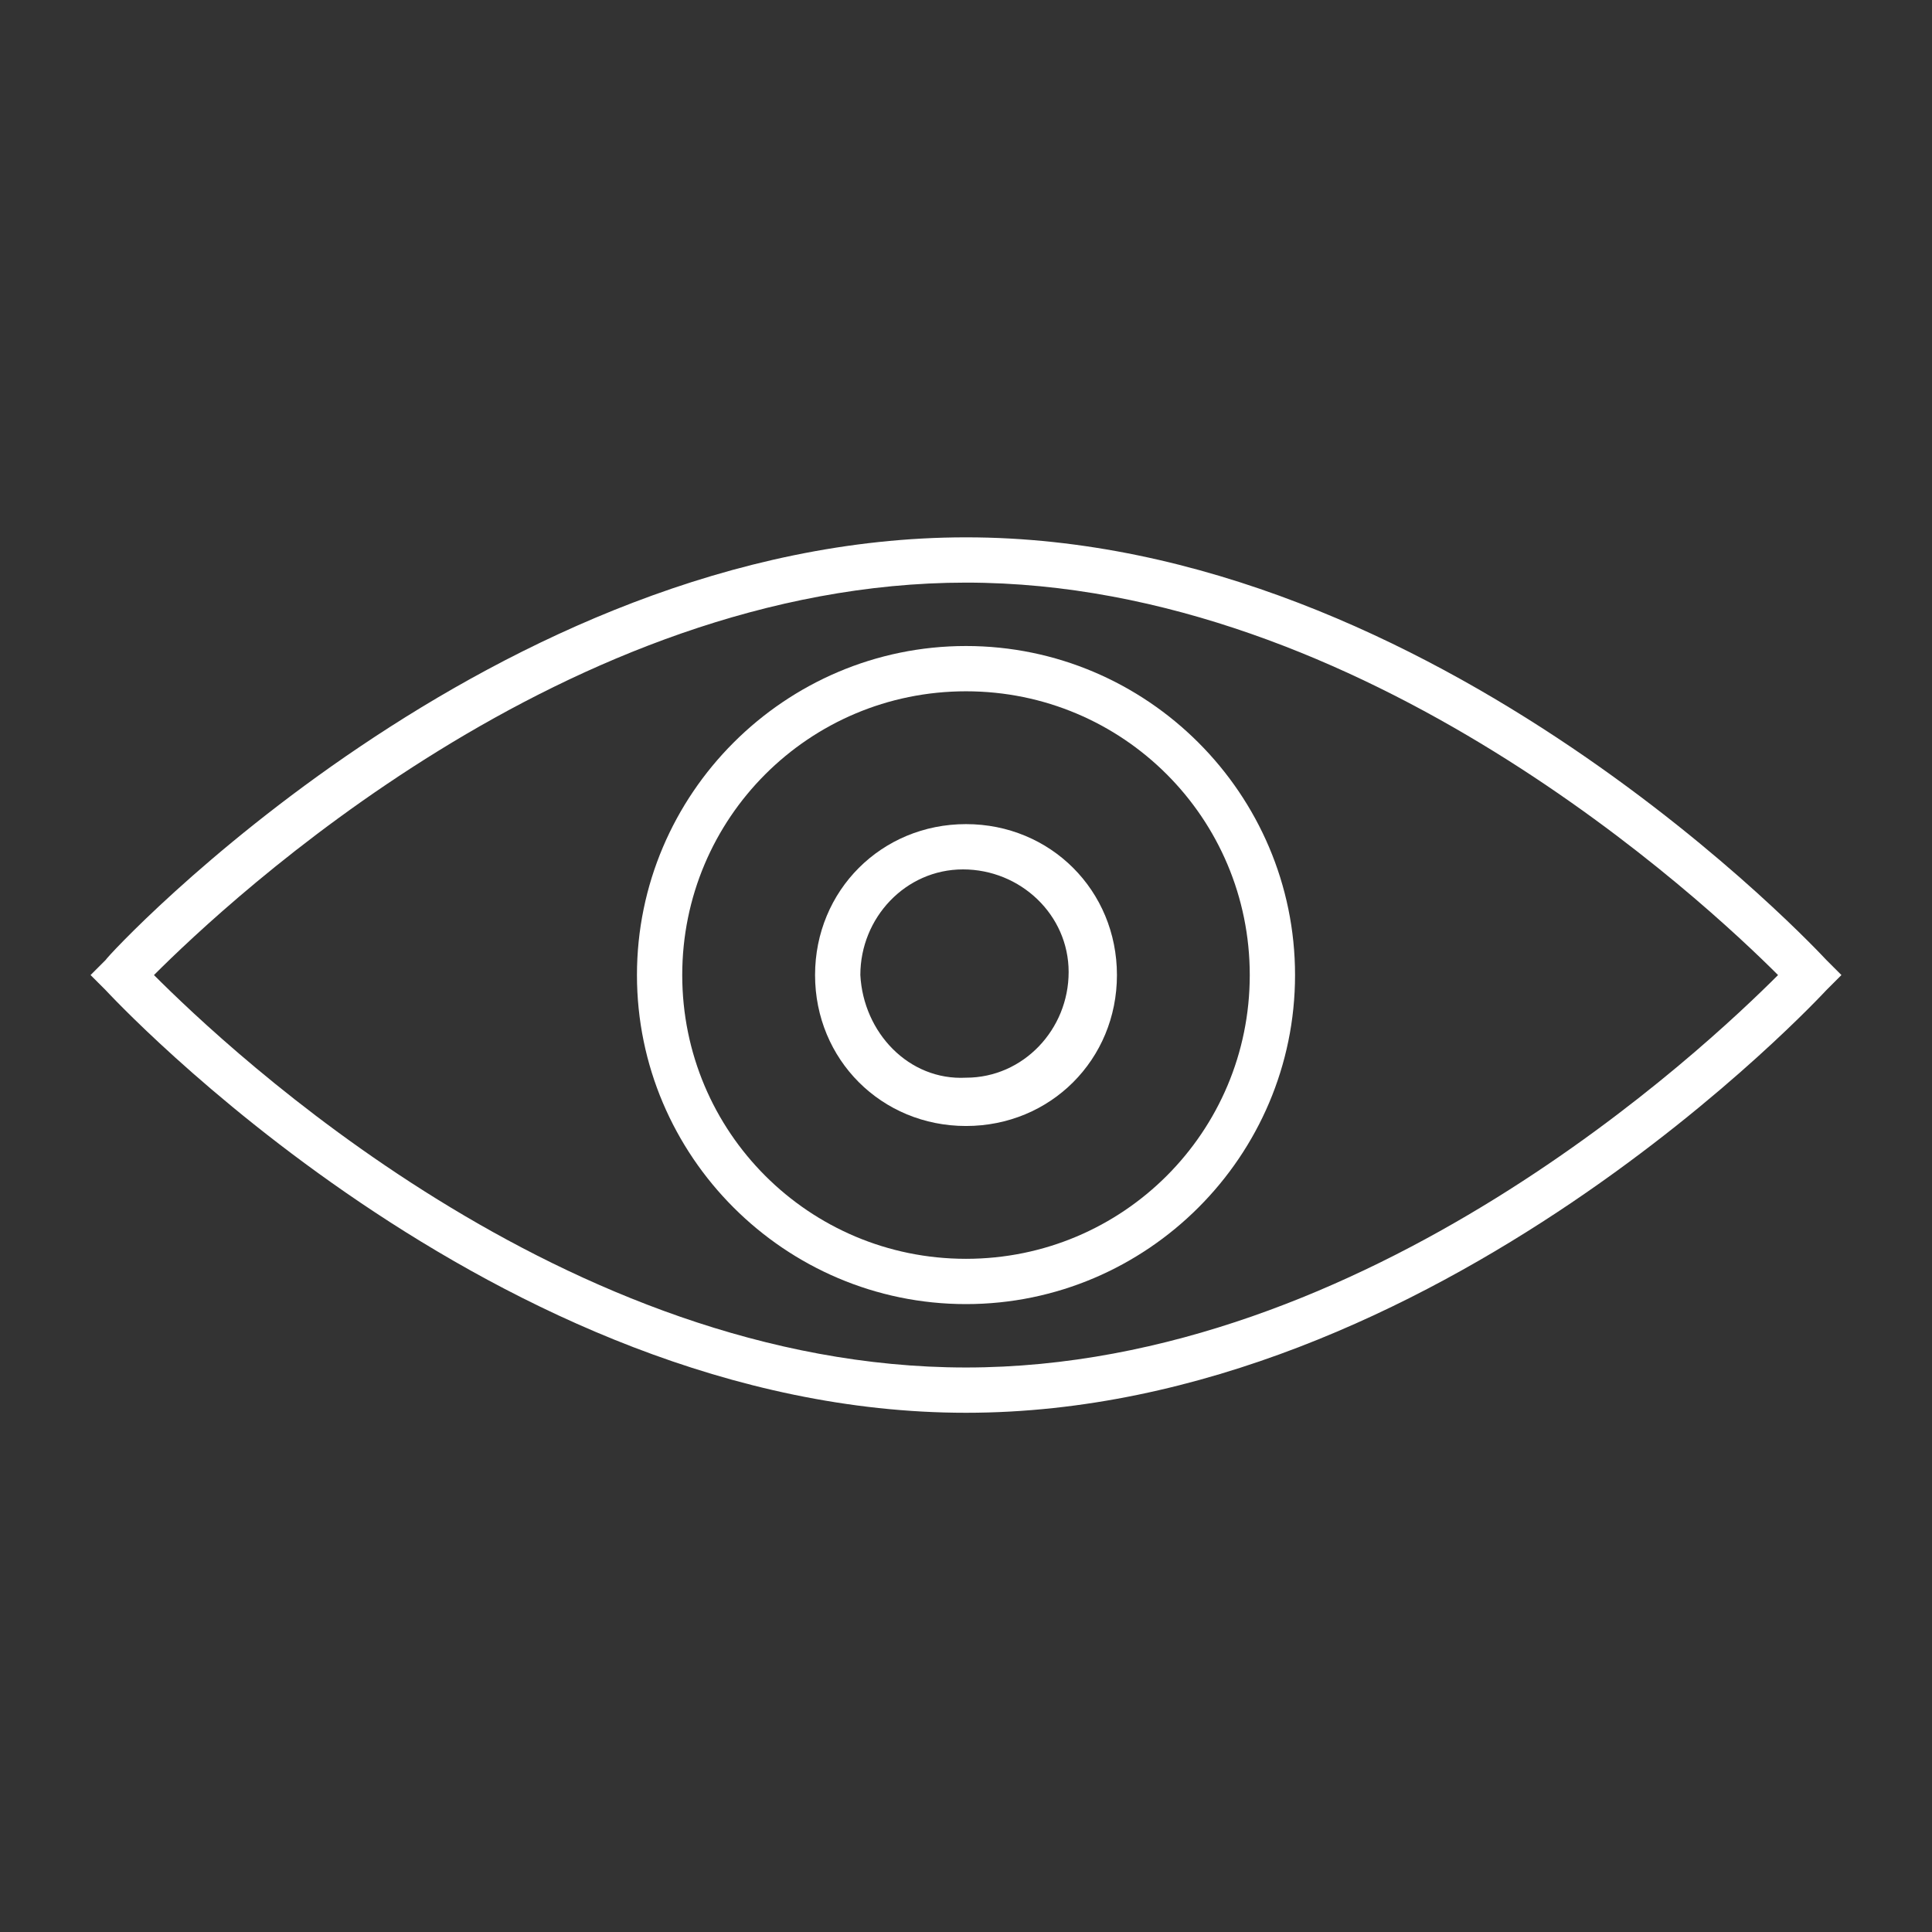
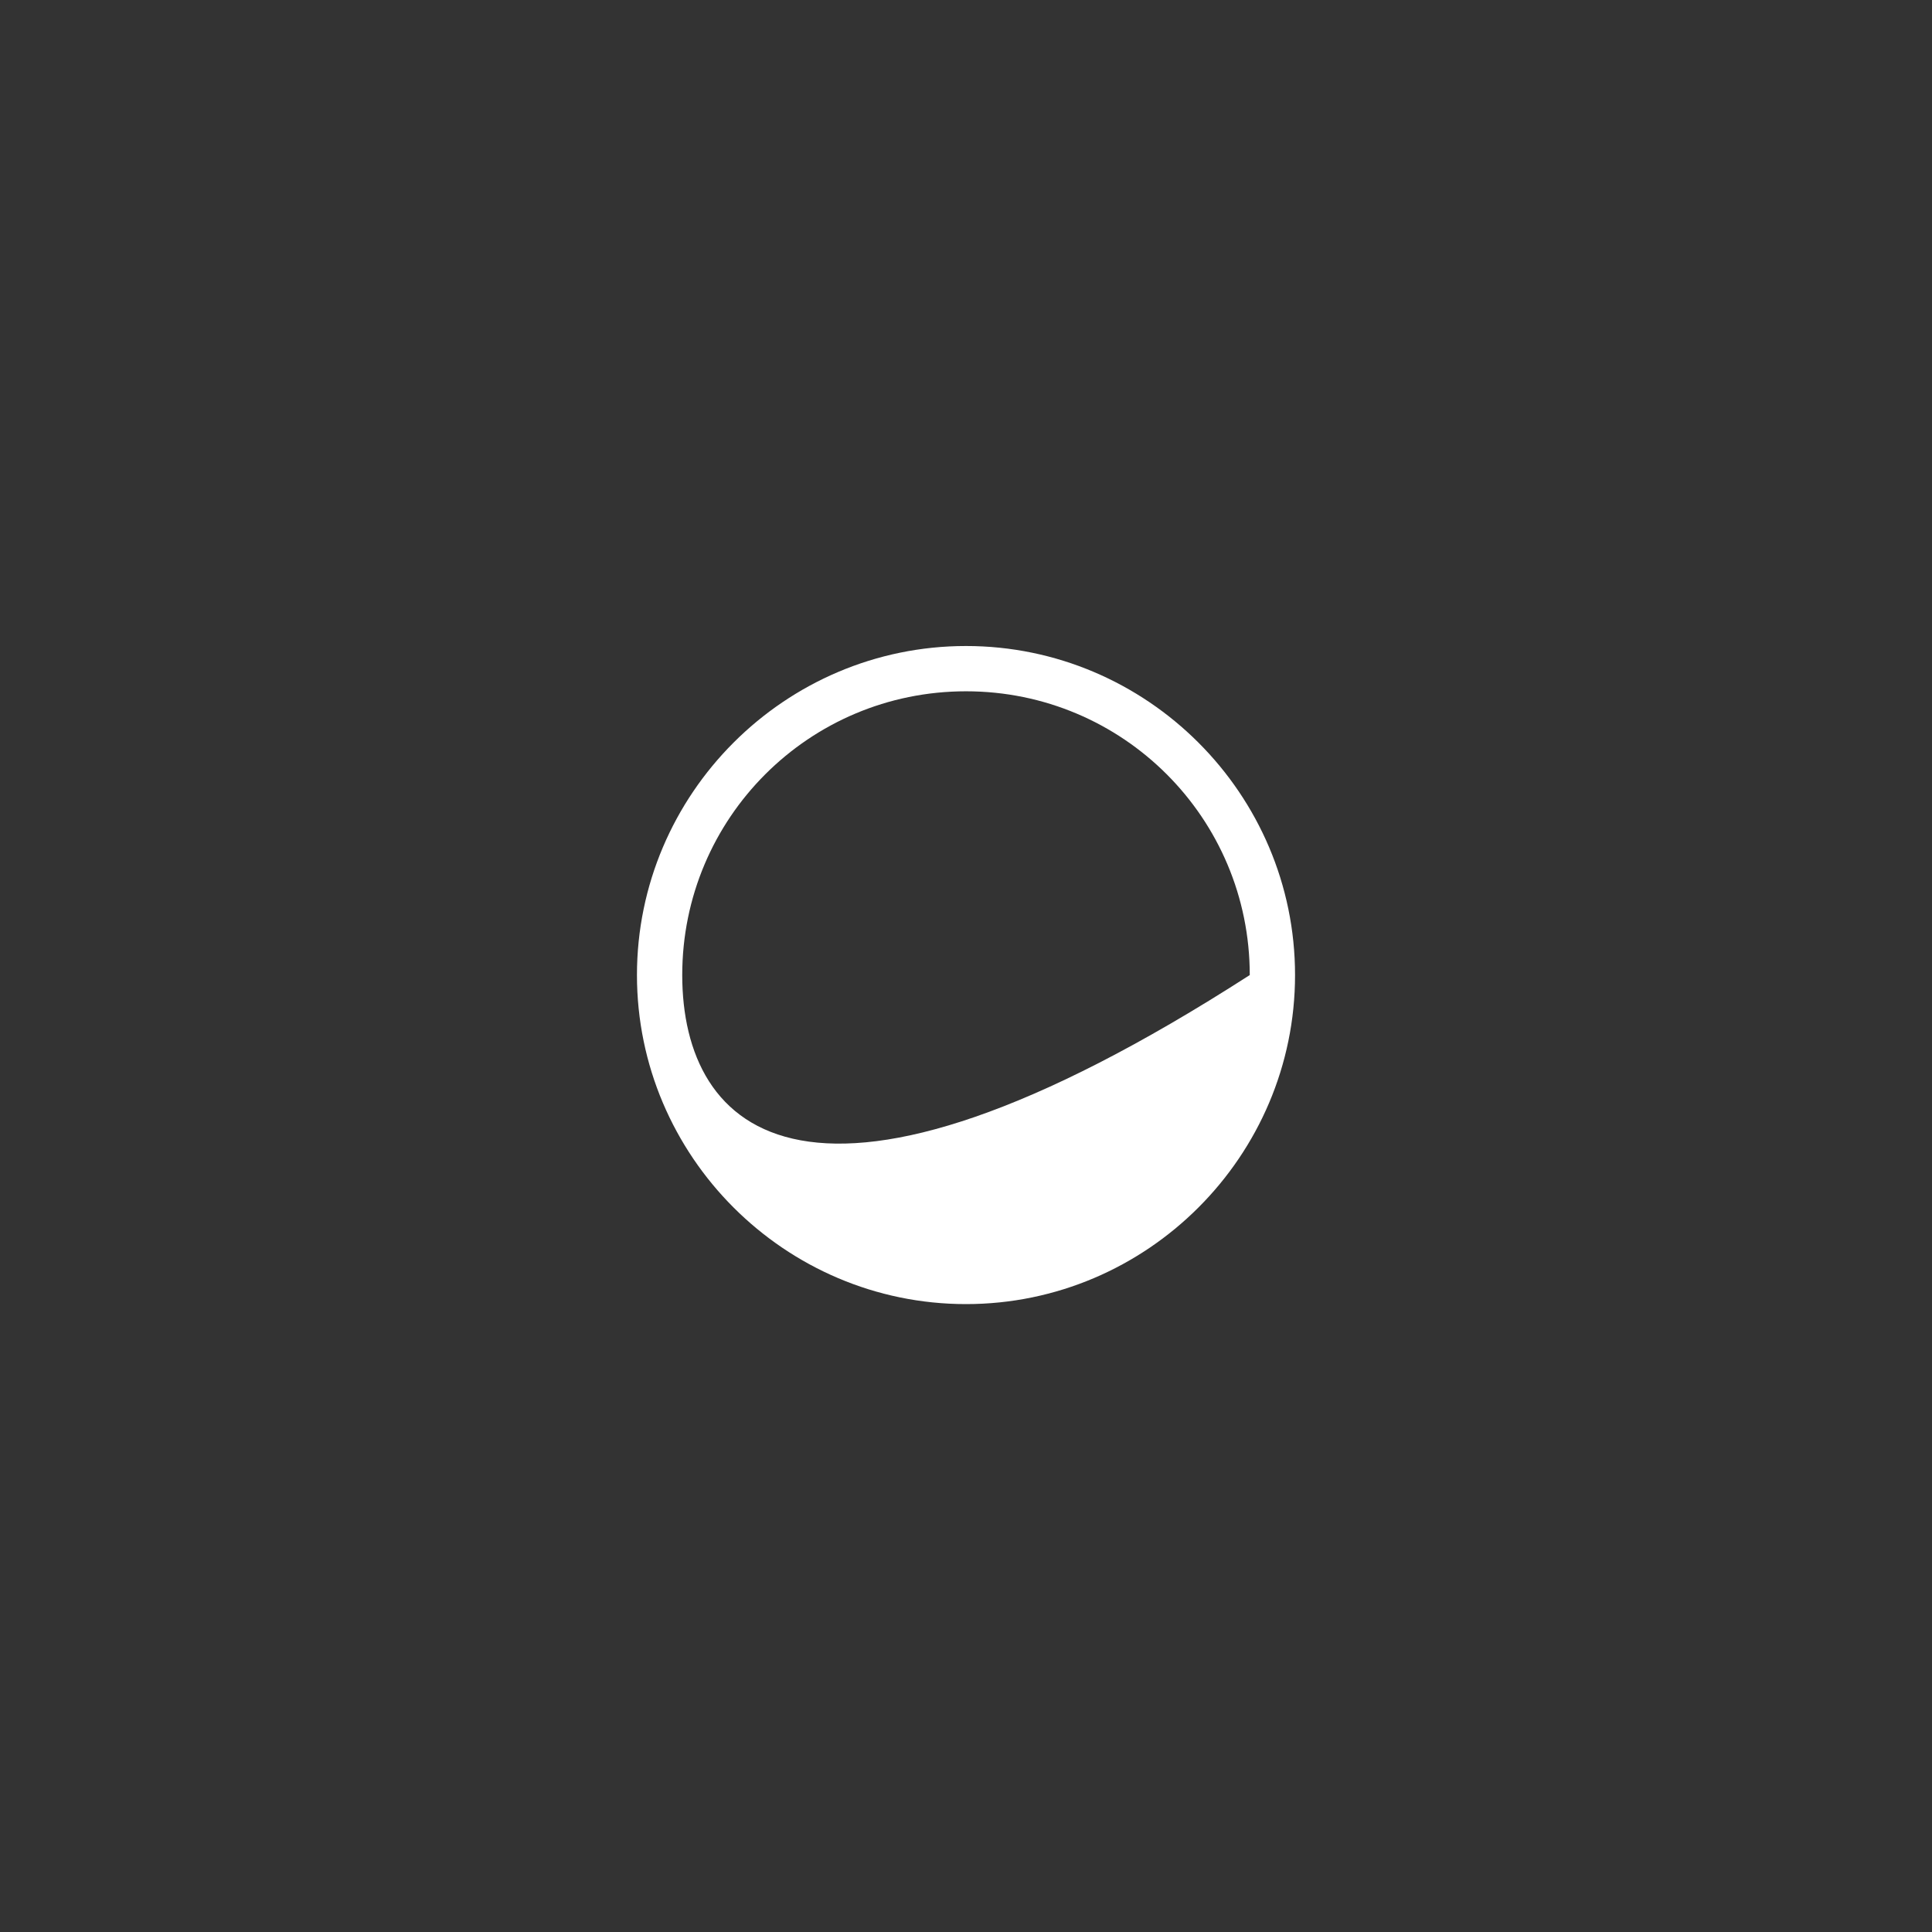
<svg xmlns="http://www.w3.org/2000/svg" version="1.1" id="Layer_1" x="0px" y="0px" viewBox="0 0 64 64" style="enable-background:new 0 0 64 64;" xml:space="preserve">
  <rect x="0" y="0" width="64" height="64" fill="#333333" stroke="none" />
  <style type="text/css">
	.st0{fill:#FFFFFF;}
</style>
  <g id="Layer_2_00000134235535662980911620000014921188080651215496_">
    <g id="Layer_1-2">
      <g id="Layer_2-2">
        <g id="Layer_1_copy">
          <g id="exllent">
-             <path class="st0" d="M60.5,31.8c-0.1-0.1-12.9-14-28.5-14S3.6,31.6,3.5,31.8L3,32.3l0.5,0.5c0.1,0.1,12.9,14,28.5,14       s28.4-13.9,28.5-14l0.5-0.5L60.5,31.8z M58.9,32.3c-2.4,2.4-13.6,13-26.9,13S7.6,34.8,5.1,32.3c2.5-2.5,13.7-13,26.9-13       S56.5,29.9,58.9,32.3L58.9,32.3z" />
-             <path class="st0" d="M21.1,32.3c0,6,4.9,10.9,10.9,10.9s10.9-4.9,10.9-10.9S38,21.4,32,21.4C26,21.4,21.1,26.3,21.1,32.3       C21.1,32.3,21.1,32.3,21.1,32.3z M22.6,32.3c0-5.2,4.2-9.4,9.4-9.4s9.4,4.2,9.4,9.4s-4.2,9.4-9.4,9.4l0,0l0,0       C26.8,41.7,22.6,37.5,22.6,32.3z" />
-             <path class="st0" d="M32,37.3c2.8,0,5-2.2,5-5s-2.2-5-5-5s-5,2.2-5,5l0,0C27,35.1,29.2,37.3,32,37.3z M28.5,32.3       c0-1.9,1.5-3.5,3.4-3.5c1.9,0,3.5,1.5,3.5,3.4c0,1.9-1.5,3.5-3.4,3.5c0,0,0,0,0,0C30.1,35.8,28.6,34.2,28.5,32.3z" />
+             <path class="st0" d="M21.1,32.3c0,6,4.9,10.9,10.9,10.9s10.9-4.9,10.9-10.9S38,21.4,32,21.4C26,21.4,21.1,26.3,21.1,32.3       C21.1,32.3,21.1,32.3,21.1,32.3z M22.6,32.3c0-5.2,4.2-9.4,9.4-9.4s9.4,4.2,9.4,9.4l0,0l0,0       C26.8,41.7,22.6,37.5,22.6,32.3z" />
          </g>
        </g>
      </g>
    </g>
  </g>
  <g>
</g>
  <g>
</g>
  <g>
</g>
  <g>
</g>
  <g>
</g>
  <g>
</g>
  <g>
</g>
  <g>
</g>
  <g>
</g>
  <g>
</g>
  <g>
</g>
  <g>
</g>
  <g>
</g>
  <g>
</g>
  <g>
</g>
</svg>